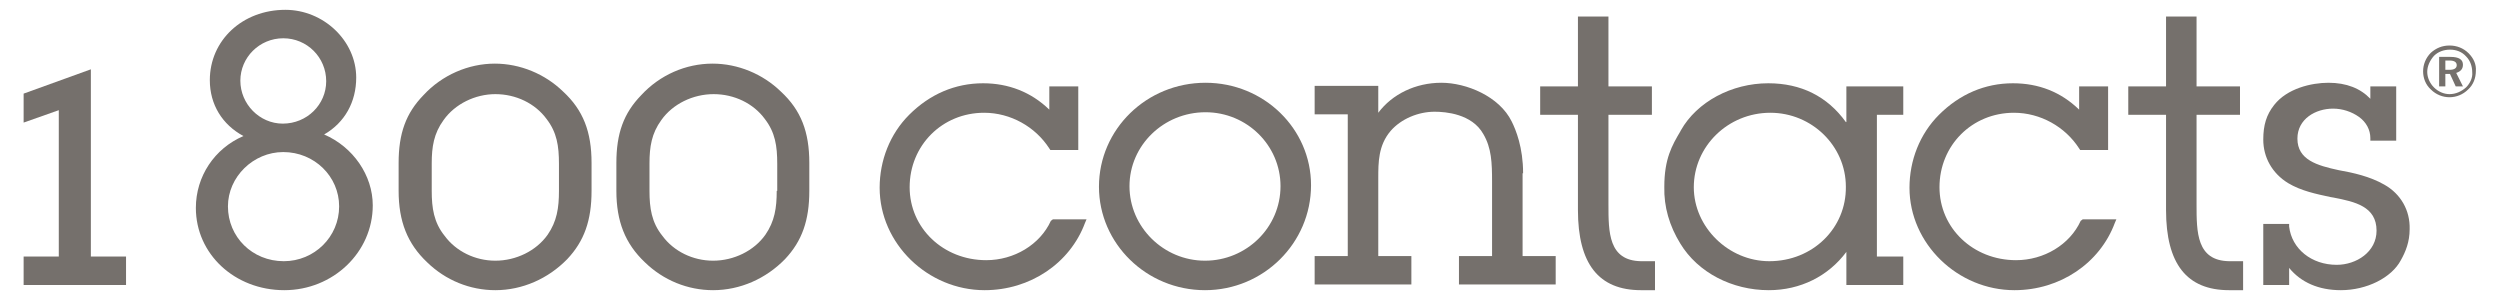
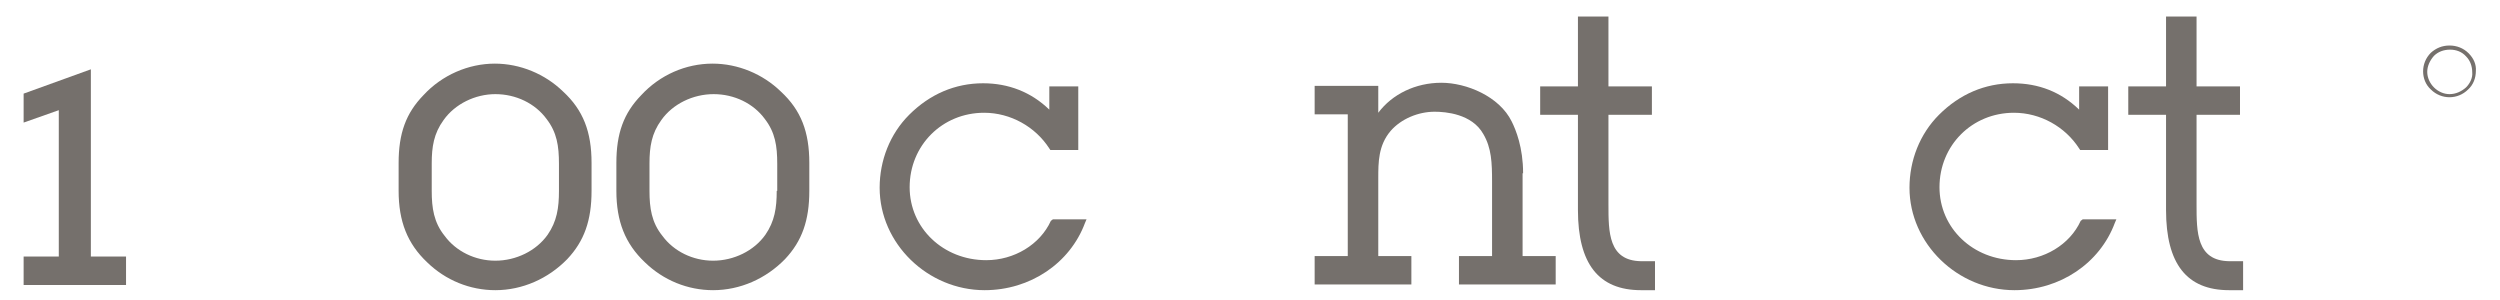
<svg xmlns="http://www.w3.org/2000/svg" width="200" height="24" viewBox="0 0 200 24" fill="none">
  <path d="M7.269 5.545L1.89 7.49V9.807L4.703 8.814V20.524H1.89V22.8H10.083V20.524H7.269V5.545Z" fill="#75706C" />
-   <path d="M25.931 10.759C27.586 9.807 28.497 8.152 28.497 6.207C28.497 3.269 25.89 0.786 22.828 0.786C19.393 0.786 16.786 3.228 16.786 6.414C16.786 8.359 17.779 9.972 19.476 10.883C17.159 11.876 15.669 14.11 15.669 16.634C15.669 20.317 18.772 23.214 22.745 23.214C26.634 23.214 29.821 20.193 29.821 16.428C29.821 14.028 28.248 11.752 25.931 10.759ZM19.228 6.455C19.228 4.593 20.759 3.062 22.662 3.062C24.566 3.062 26.096 4.593 26.096 6.497C26.096 8.359 24.566 9.89 22.621 9.89C20.759 9.89 19.228 8.317 19.228 6.455ZM22.703 20.896C20.179 20.896 18.235 18.952 18.235 16.51C18.235 14.152 20.262 12.165 22.662 12.165C25.145 12.165 27.131 14.11 27.131 16.51C27.131 18.952 25.145 20.896 22.703 20.896Z" fill="#75706C" />
  <path d="M39.586 5.09C37.476 5.09 35.365 6 33.876 7.614C32.469 9.062 31.89 10.676 31.89 13.034V15.269C31.89 17.71 32.593 19.49 34.166 20.979C35.655 22.428 37.6 23.214 39.628 23.214C41.779 23.214 43.848 22.303 45.379 20.731C46.745 19.283 47.324 17.628 47.324 15.269V13.034C47.324 10.552 46.662 8.814 45.048 7.324C43.6 5.917 41.614 5.09 39.586 5.09ZM44.717 15.269C44.717 16.634 44.552 17.71 43.807 18.786C42.897 20.069 41.283 20.855 39.628 20.855C38.014 20.855 36.483 20.11 35.572 18.869C34.703 17.793 34.538 16.634 34.538 15.269V13.076C34.538 11.752 34.703 10.676 35.49 9.6C36.4 8.317 38.014 7.531 39.628 7.531C41.283 7.531 42.814 8.276 43.724 9.517C44.552 10.593 44.717 11.669 44.717 13.117V15.269V15.269Z" fill="#75706C" />
  <path d="M57.007 5.09C54.855 5.09 52.786 6 51.297 7.614C49.89 9.062 49.31 10.676 49.31 13.034V15.269C49.31 17.71 50.014 19.49 51.586 20.979C53.076 22.428 55.021 23.214 57.048 23.214C59.2 23.214 61.269 22.303 62.8 20.731C64.165 19.283 64.745 17.628 64.745 15.269V13.034C64.745 10.552 64.083 8.814 62.469 7.324C61.021 5.917 59.034 5.09 57.007 5.09ZM62.138 15.269C62.138 16.634 61.972 17.71 61.227 18.786C60.317 20.069 58.703 20.855 57.048 20.855C55.434 20.855 53.903 20.11 52.993 18.869C52.124 17.793 51.959 16.634 51.959 15.269V13.076C51.959 11.752 52.124 10.676 52.91 9.6C53.821 8.317 55.434 7.531 57.09 7.531C58.745 7.531 60.276 8.276 61.186 9.517C62.014 10.593 62.179 11.669 62.179 13.117V15.269H62.138Z" fill="#75706C" />
  <path d="M84.069 17.669C83.2 19.572 81.131 20.814 78.897 20.814C75.462 20.814 72.772 18.248 72.772 14.979C72.772 11.628 75.379 9.021 78.731 9.021C80.841 9.021 82.828 10.138 83.945 11.876L84.028 12H86.262V6.91H83.945V8.772C82.496 7.365 80.676 6.662 78.648 6.662C76.414 6.662 74.386 7.531 72.731 9.186C71.2 10.717 70.372 12.828 70.372 15.021C70.372 19.49 74.221 23.214 78.772 23.214C82.414 23.214 85.6 21.062 86.8 17.834L86.924 17.545H84.234L84.069 17.669Z" fill="#75706C" />
-   <path d="M96.441 6.621C91.724 6.621 87.917 10.345 87.917 14.938C87.917 19.49 91.724 23.214 96.4 23.214C101.076 23.214 104.883 19.448 104.883 14.814C104.883 10.303 101.117 6.621 96.441 6.621ZM96.4 20.855C93.09 20.855 90.359 18.166 90.359 14.896C90.359 11.628 93.09 8.979 96.441 8.979C99.752 8.979 102.441 11.628 102.441 14.896C102.441 18.207 99.71 20.855 96.4 20.855Z" fill="#75706C" />
  <path d="M121.848 13.862C121.848 11.793 121.269 10.386 120.938 9.724C119.945 7.697 117.296 6.621 115.31 6.621C113.241 6.621 111.379 7.531 110.262 9.021V6.869H105.172V9.145H107.821V20.483H105.172V22.759H112.91V20.483H110.262V14.276C110.262 12.993 110.262 11.628 111.255 10.469C112.083 9.517 113.448 8.938 114.772 8.938C115.641 8.938 117.752 9.103 118.662 10.717C119.324 11.835 119.365 13.034 119.365 14.524V20.483H116.717V22.759H124.455V20.483H121.807V13.862H121.848Z" fill="#75706C" />
  <path d="M128.676 16.345V9.186H132.152V6.91H128.676V1.324H126.235V6.91H123.214V9.186H126.235V16.8C126.235 21.103 127.89 23.214 131.283 23.214H132.4V20.896H131.283C128.676 20.855 128.676 18.579 128.676 16.345Z" fill="#75706C" />
-   <path d="M147.669 9.765C146.179 7.697 144.069 6.662 141.462 6.662C138.524 6.662 135.752 8.152 134.469 10.428L134.428 10.51C133.766 11.628 133.145 12.703 133.145 14.938C133.104 16.552 133.559 18.083 134.428 19.49C135.835 21.807 138.566 23.214 141.504 23.214C144.028 23.214 146.262 22.096 147.71 20.152V22.8H152.262V20.524H150.152V9.186H152.262V6.91H147.71V9.765H147.669ZM141.545 20.896C138.276 20.896 135.504 18.166 135.504 14.979C135.504 11.71 138.235 9.021 141.628 9.021C144.938 9.021 147.669 11.669 147.669 14.938C147.71 18.248 145.021 20.896 141.545 20.896Z" fill="#75706C" />
  <path d="M166.455 17.669C165.586 19.572 163.517 20.814 161.283 20.814C157.848 20.814 155.159 18.248 155.159 14.979C155.159 11.628 157.765 9.021 161.117 9.021C163.228 9.021 165.214 10.138 166.331 11.876L166.414 12H168.648V6.91H166.331V8.772C164.883 7.365 163.103 6.662 161.034 6.662C158.8 6.662 156.772 7.531 155.117 9.186C153.586 10.717 152.759 12.828 152.759 15.021C152.759 19.49 156.607 23.214 161.159 23.214C164.8 23.214 167.986 21.062 169.186 17.834L169.31 17.545H166.621L166.455 17.669Z" fill="#75706C" />
  <path d="M175.724 16.345V9.186H179.2V6.91H175.724V1.324H173.283V6.91H170.262V9.186H173.283V16.8C173.283 21.103 174.938 23.214 178.331 23.214H179.448V20.896H178.331C175.724 20.855 175.724 18.579 175.724 16.345Z" fill="#75706C" />
-   <path d="M190.745 14.772C189.586 14.11 188.262 13.821 187.103 13.614C185.365 13.241 183.793 12.786 183.793 11.09C183.793 9.517 185.241 8.69 186.648 8.69C187.393 8.69 188.138 8.938 188.717 9.352C189.296 9.765 189.628 10.386 189.628 11.048V11.255H191.696V6.91H189.628V7.903C188.841 7.076 187.724 6.621 186.276 6.621C184.91 6.621 182.965 7.076 181.931 8.4C181.31 9.186 181.062 10.014 181.062 11.172C181.062 12.579 181.765 13.862 183.048 14.648C184.083 15.269 185.283 15.517 186.441 15.765L186.69 15.807C188.386 16.138 190.124 16.51 190.124 18.455C190.124 20.152 188.51 21.186 186.938 21.186C184.91 21.186 183.338 19.903 183.131 18.124V17.917H181.062V22.8H183.131V21.434C184.083 22.593 185.49 23.214 187.269 23.214C189.338 23.214 191.324 22.221 192.069 20.814C192.441 20.152 192.772 19.366 192.772 18.331C192.814 16.841 192.069 15.517 190.745 14.772Z" fill="#75706C" />
-   <path d="M197.035 5.172C197.035 4.759 196.704 4.552 196.041 4.552H195.131V6.91H195.628V5.917H196L196.455 6.91H197.035L196.497 5.834C196.869 5.71 197.035 5.503 197.035 5.172ZM195.959 5.586H195.628V4.841H195.959C196.331 4.841 196.538 4.965 196.538 5.214C196.538 5.462 196.331 5.586 195.959 5.586Z" fill="#75706C" />
  <path d="M197.49 4.262C197.076 3.848 196.538 3.641 195.958 3.641C195.379 3.641 194.883 3.848 194.469 4.221C194.055 4.634 193.848 5.172 193.848 5.71C193.848 6.248 194.055 6.786 194.469 7.159C194.883 7.572 195.421 7.779 195.958 7.779C196.496 7.779 197.034 7.572 197.448 7.159C197.862 6.786 198.069 6.248 198.069 5.669C198.11 5.172 197.903 4.676 197.49 4.262ZM197.283 6.993C196.91 7.324 196.455 7.531 195.958 7.531C195.503 7.531 195.048 7.324 194.717 6.993C194.386 6.662 194.179 6.207 194.179 5.752C194.179 5.297 194.386 4.841 194.717 4.469C195.048 4.138 195.503 3.972 196 3.972C196.496 3.972 196.952 4.138 197.283 4.51C197.614 4.841 197.779 5.297 197.779 5.793C197.821 6.207 197.614 6.662 197.283 6.993Z" fill="#75706C" />
</svg>